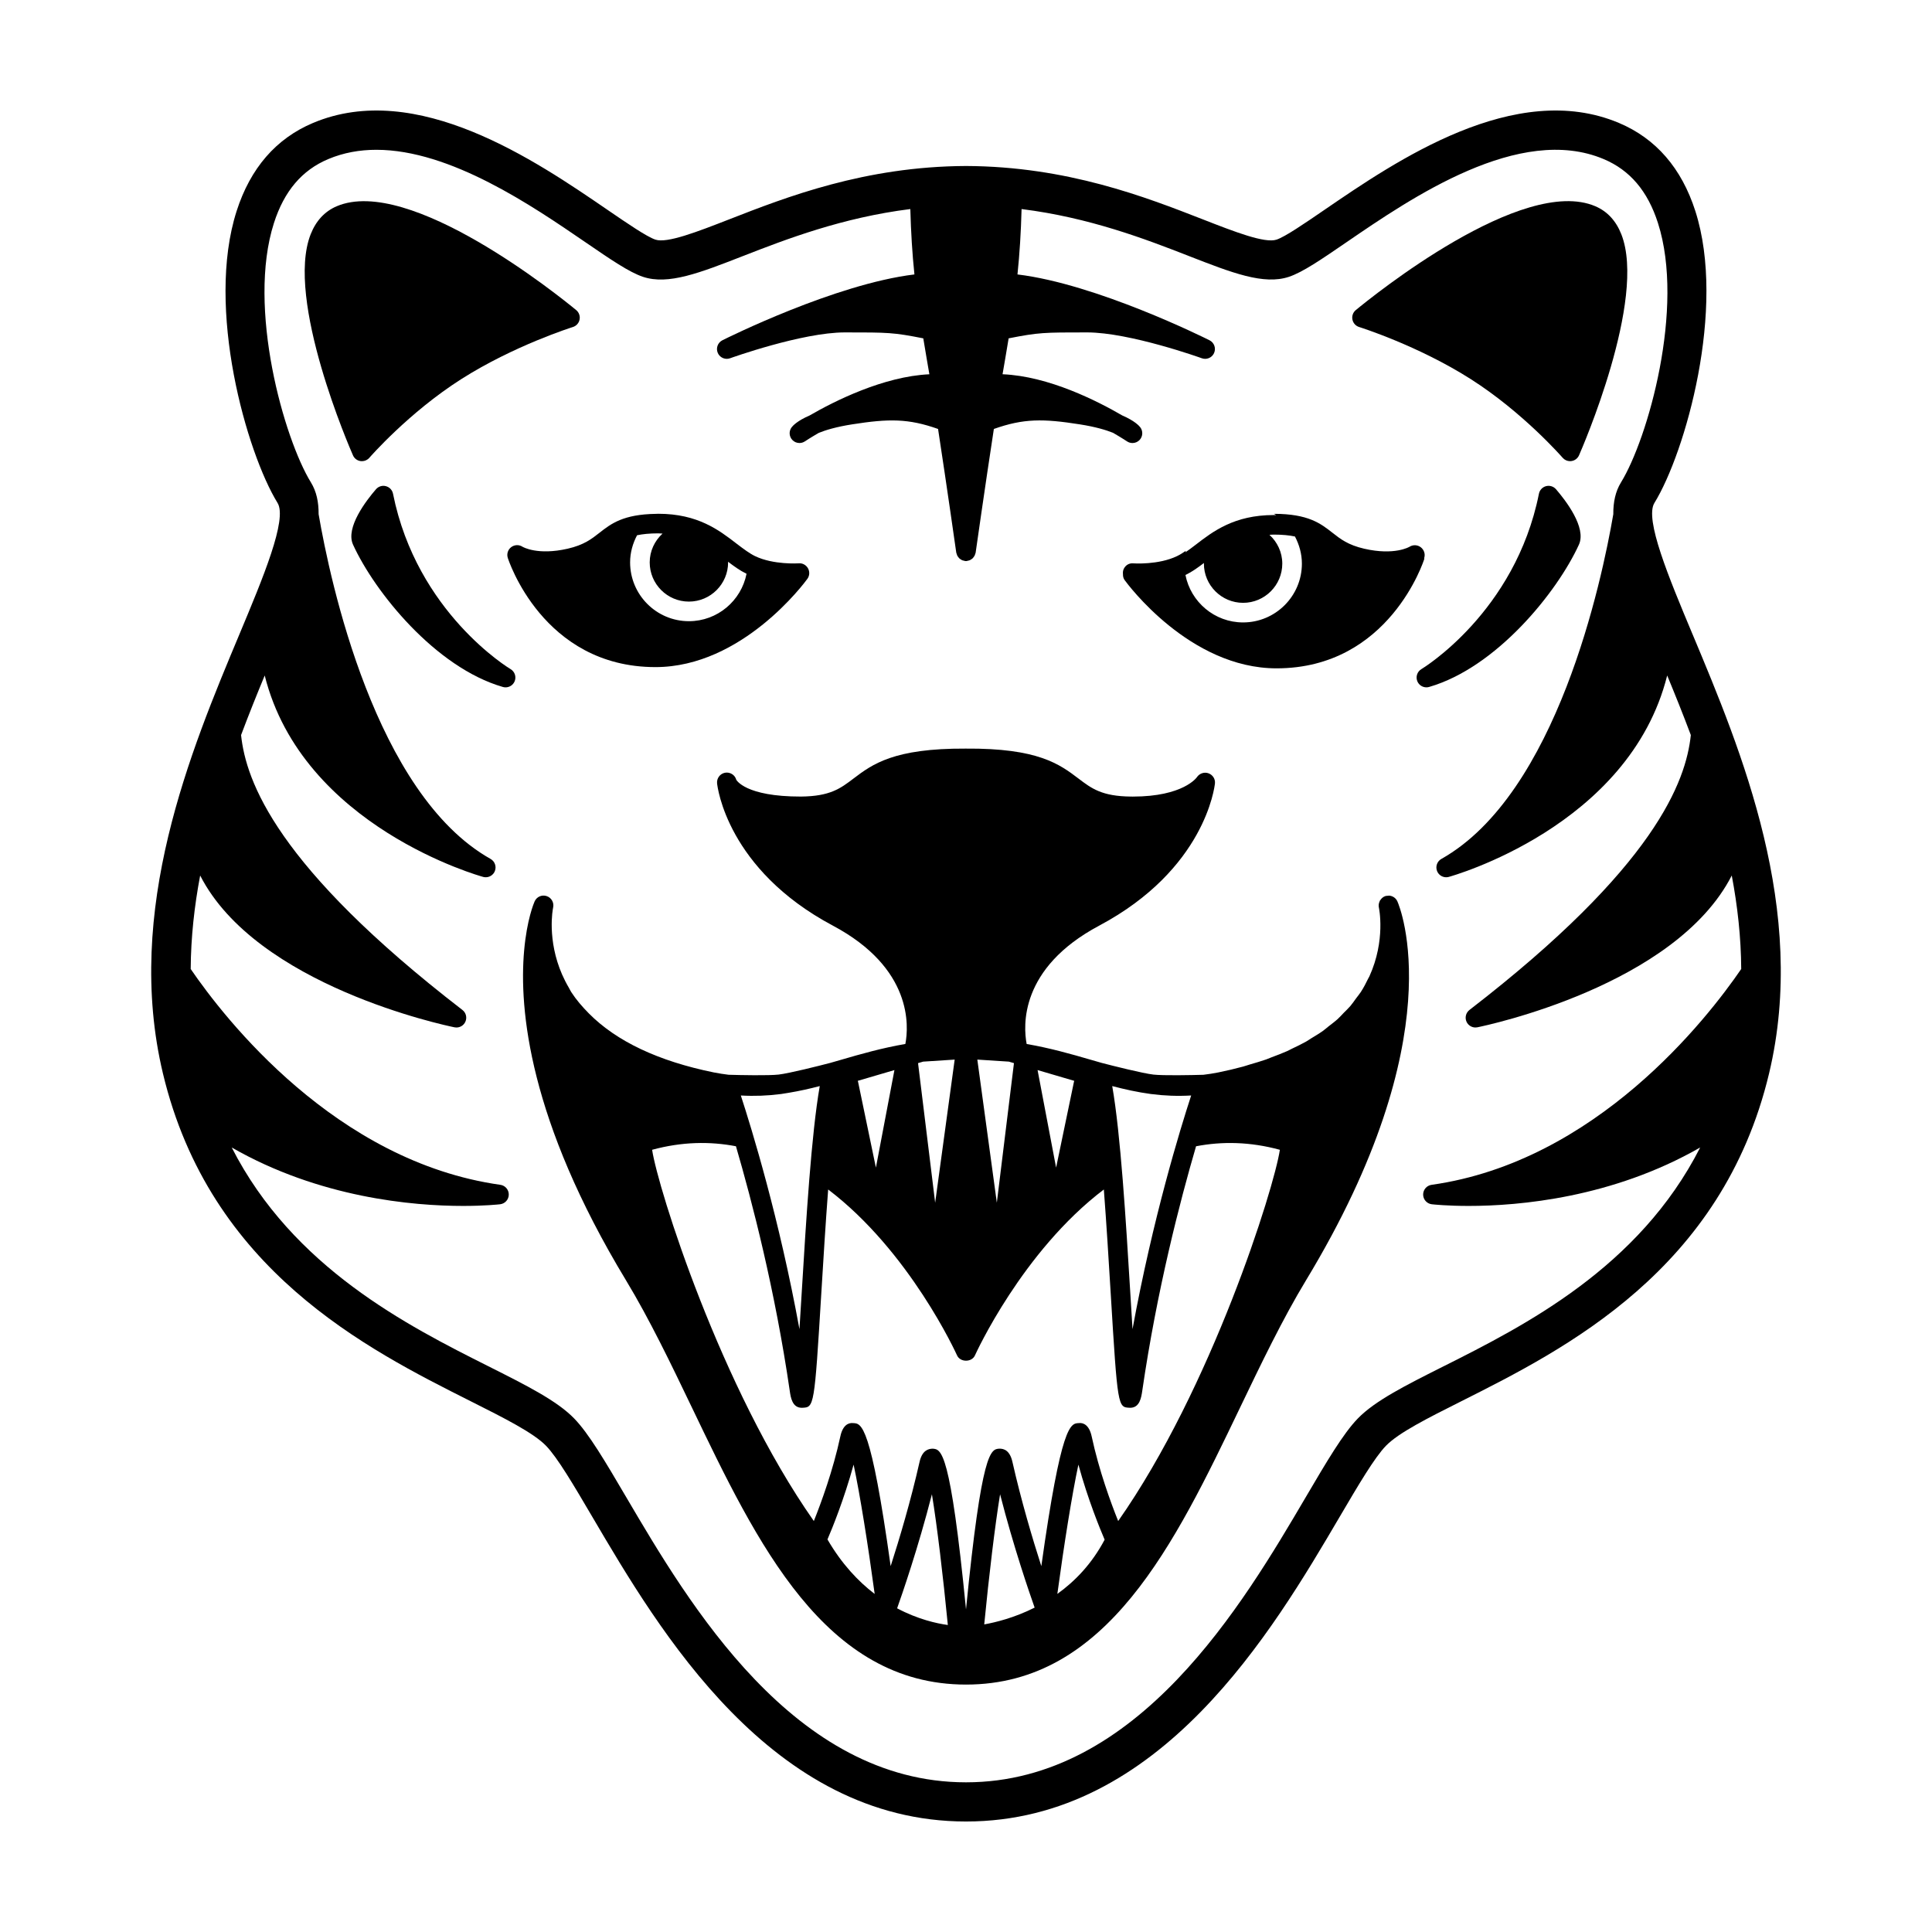
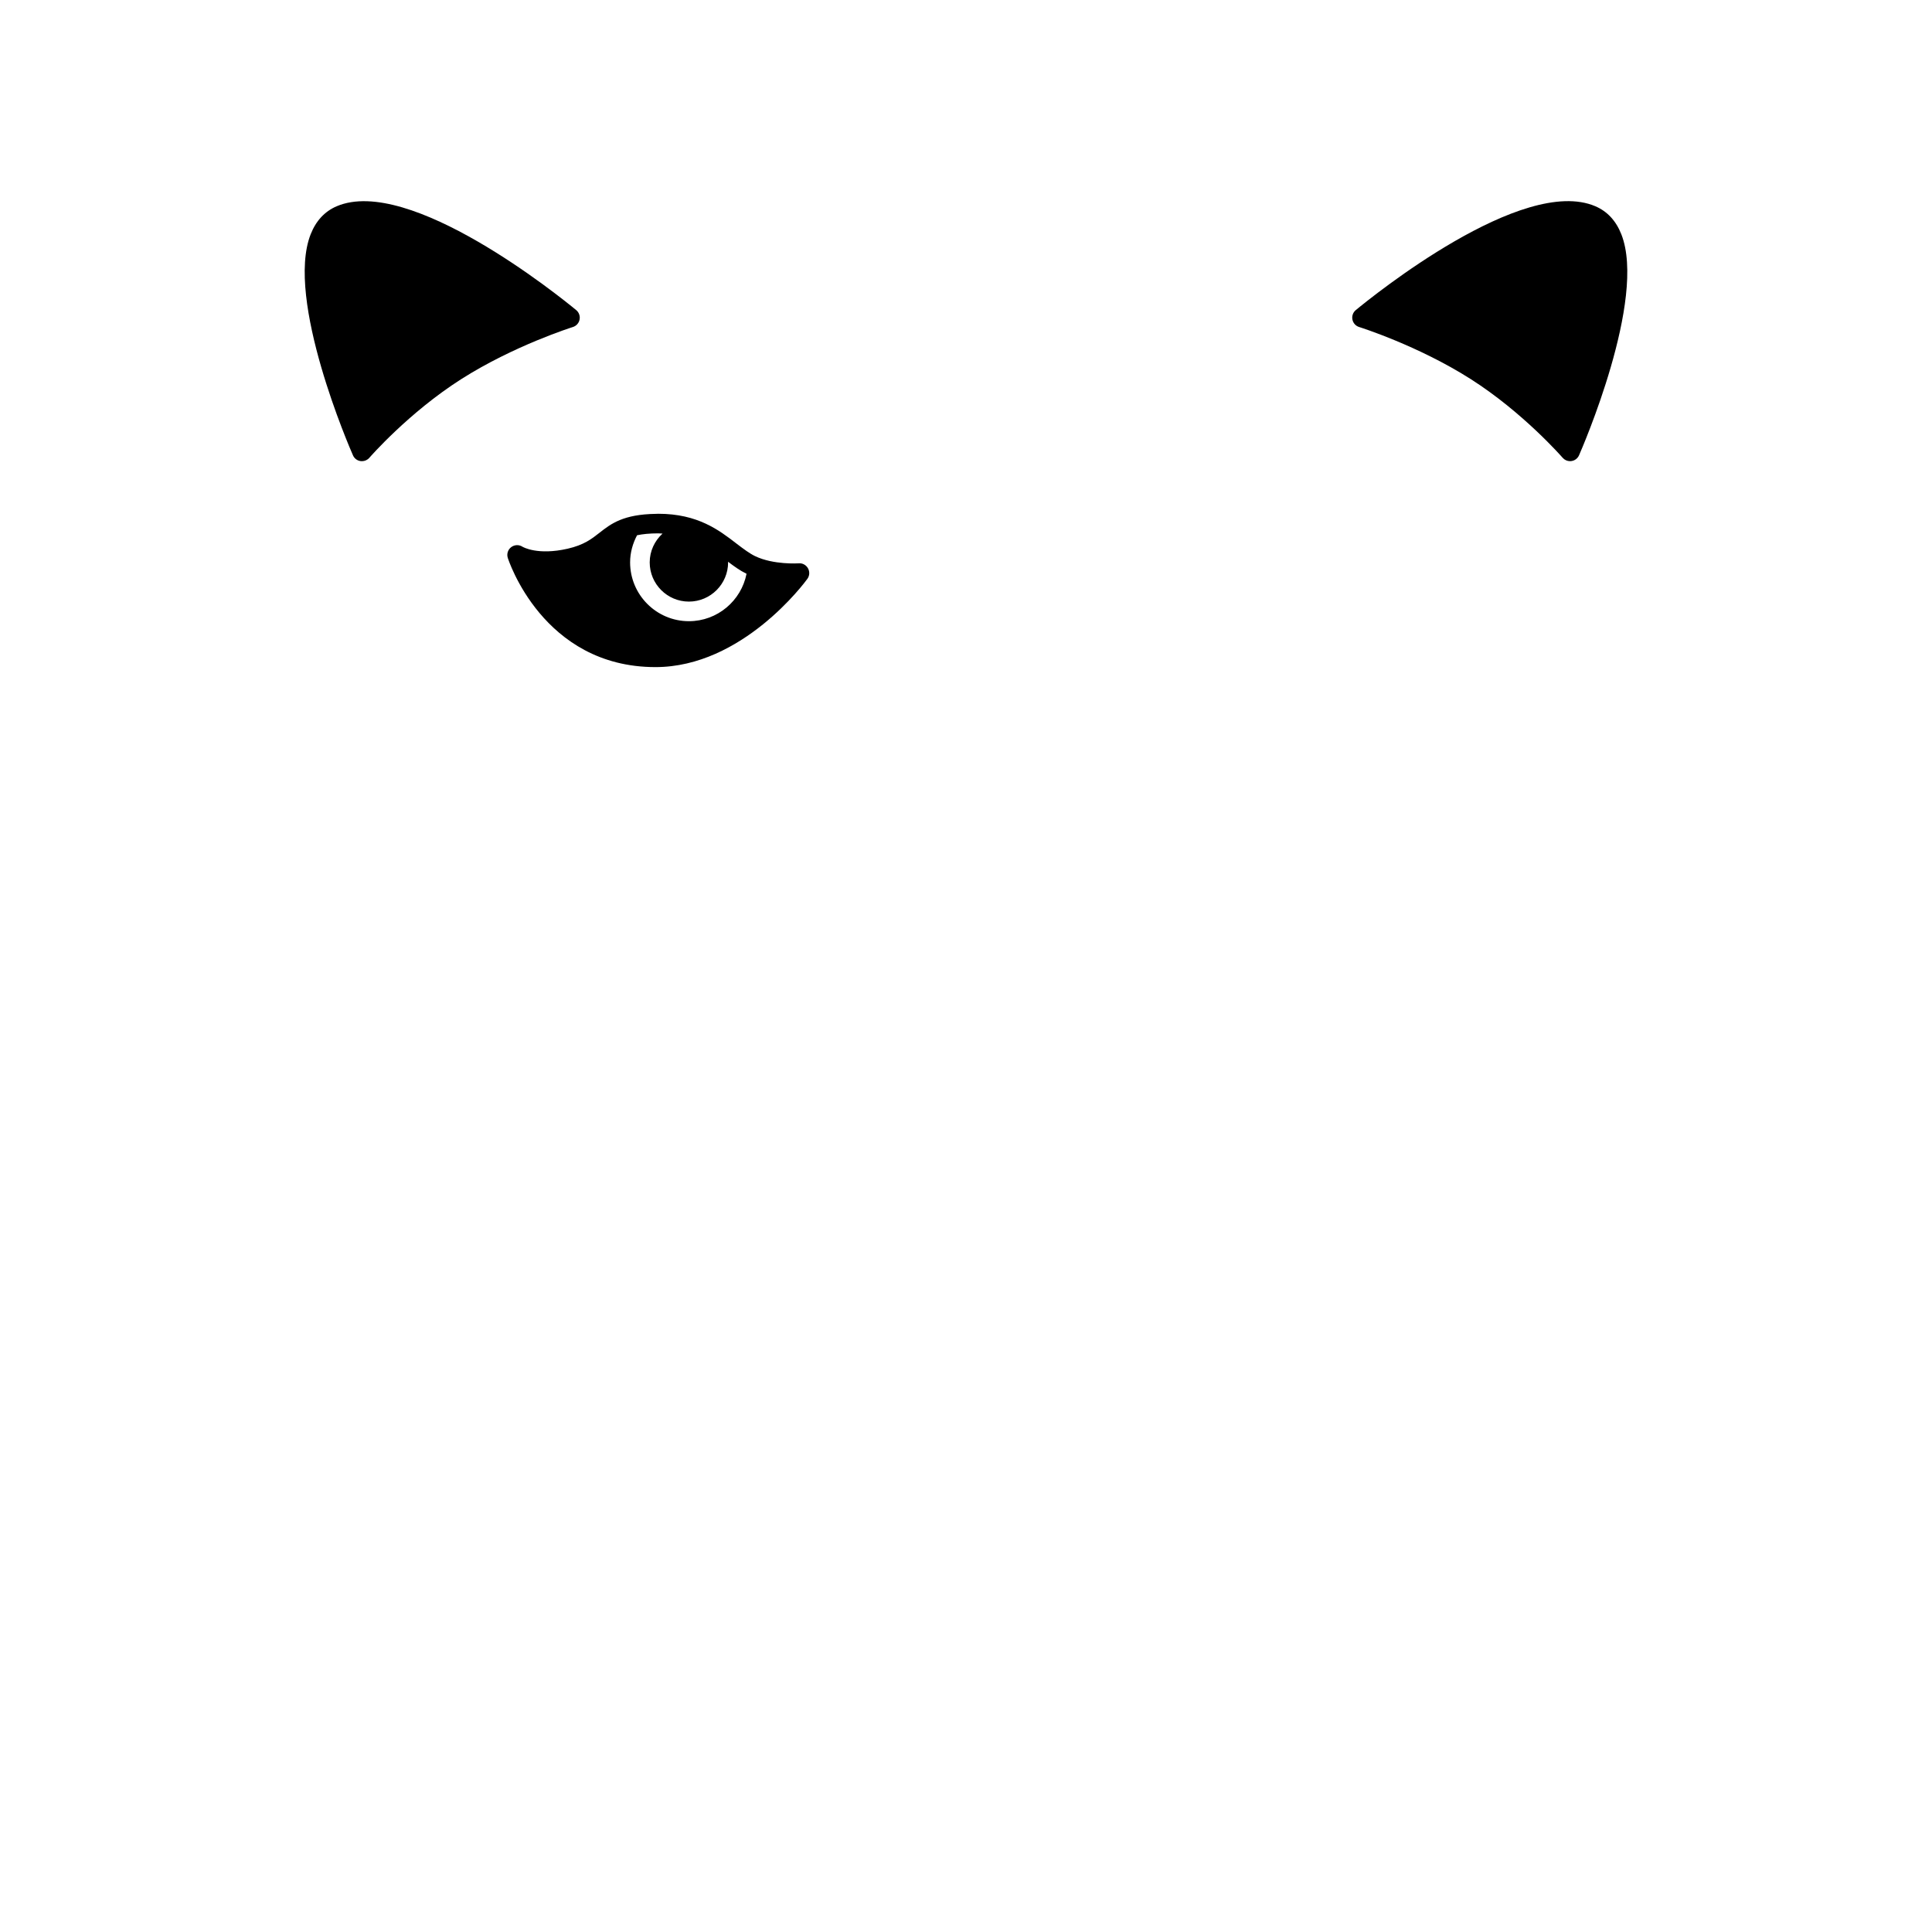
<svg xmlns="http://www.w3.org/2000/svg" fill="#000000" width="800px" height="800px" version="1.1" viewBox="144 144 512 512">
  <g>
-     <path d="m592.55 312.11c-6.277-14.996-12.77-30.508-10.113-34.828 8.18-13.293 19.109-51.574 10.844-77.352-3.648-11.371-10.457-19.227-20.25-23.352-27.504-11.57-59.105 10.074-78 23.008-5.375 3.68-10.449 7.156-12.73 7.918-3.106 1.035-11.078-2.062-19.512-5.359-15.18-5.926-35.973-14.039-62.77-14.156h-0.047c-26.801 0.121-47.59 8.23-62.77 14.156-8.434 3.289-16.418 6.387-19.512 5.359-2.281-0.762-7.359-4.238-12.734-7.918-18.887-12.938-50.5-34.574-77.996-23.008-9.793 4.125-16.609 11.98-20.254 23.355-8.266 25.781 2.664 64.055 10.848 77.348 2.656 4.32-3.836 19.828-10.113 34.824-12.914 30.84-30.598 73.082-20.266 116.36 12.445 52.133 54.031 73.035 81.551 86.871 8.918 4.484 16.625 8.359 19.969 11.801 3.035 3.125 7.316 10.402 12.27 18.836 17.754 30.199 47.465 80.742 99.031 80.742s81.281-50.547 99.031-80.746c4.957-8.43 9.234-15.707 12.27-18.832 3.348-3.449 11.051-7.32 19.973-11.801 27.52-13.836 69.102-34.738 81.551-86.871 10.328-43.277-7.359-85.512-20.27-116.36zm-65.949 193.95c-10.16 5.106-18.188 9.145-22.754 13.84-3.91 4.023-8.266 11.434-13.781 20.816-16.621 28.277-44.453 75.617-90.07 75.617-45.621 0-73.445-47.34-90.074-75.621-5.512-9.383-9.867-16.793-13.773-20.816-4.566-4.695-12.594-8.734-22.758-13.84-21.367-10.738-51.734-26.082-67.984-57.961 23.254 13.344 48.027 15.488 61.344 15.488 5.676 0 9.27-0.387 9.777-0.441 1.297-0.148 2.285-1.238 2.301-2.547 0.02-1.309-0.941-2.426-2.234-2.606-43.645-6.148-73.055-44.039-82.059-57.191 0.051-8.387 0.969-16.68 2.508-24.781 14.918 29.207 64.941 39.73 67.402 40.23 0.176 0.035 0.348 0.051 0.516 0.051 1 0 1.934-0.578 2.359-1.516 0.504-1.102 0.18-2.398-0.777-3.133-49.34-38.043-57.363-60.633-58.66-72.848 2.062-5.492 4.188-10.77 6.266-15.789 10.051 40.16 57.379 53.242 57.91 53.383 0.223 0.059 0.445 0.086 0.668 0.086 1.035 0 2-0.621 2.406-1.617 0.492-1.211 0.004-2.602-1.133-3.242-30.613-17.223-42.547-73.805-45.566-91.355 0.023-3.207-0.562-6.027-2.039-8.426-7.106-11.547-17.004-46.273-9.801-68.734 2.719-8.473 7.426-14.016 14.395-16.949 4.074-1.715 8.359-2.461 12.754-2.461 19.625 0 41.336 14.871 55.34 24.457 6.766 4.637 11.656 7.984 15.316 9.207 6.688 2.231 15.027-1.031 26.574-5.539 11.43-4.457 26.258-10.164 44.27-12.422 0.164 6.102 0.516 11.906 1.086 17.328-20.934 2.527-49.57 16.785-50.895 17.449-1.227 0.617-1.762 2.086-1.219 3.348 0.422 0.977 1.379 1.57 2.387 1.57 0.293 0 0.594-0.051 0.883-0.156 0.191-0.07 19.066-6.848 30.406-6.848 11.531 0 12.801 0.004 20.785 1.574 0.305 1.828 0.602 3.703 0.918 5.477 0.215 1.195 0.449 2.582 0.695 4.043-12.145 0.555-25.211 7.133-31.73 10.914-3.273 1.406-4.473 2.742-4.769 3.137-0.77 1.008-0.695 2.426 0.176 3.352 0.508 0.539 1.195 0.816 1.891 0.816 0.504 0 1.004-0.145 1.445-0.438 0.051-0.035 1.406-0.938 3.66-2.242 1.844-0.754 4.668-1.609 8.859-2.266 9.73-1.527 14.879-1.57 22.77 1.219 2.363 15.426 4.789 32.527 4.824 32.781 0.016 0.113 0.074 0.207 0.105 0.316 0.039 0.145 0.078 0.285 0.141 0.418 0.074 0.156 0.168 0.289 0.27 0.426 0.086 0.113 0.16 0.227 0.262 0.324 0.125 0.121 0.266 0.211 0.41 0.305 0.117 0.074 0.223 0.156 0.352 0.211 0.172 0.074 0.352 0.105 0.539 0.145 0.105 0.02 0.195 0.074 0.305 0.082 0.059 0.004 0.121 0.008 0.18 0.008h0.004 0.004c0.059 0 0.121-0.004 0.18-0.008 0.109-0.008 0.203-0.062 0.305-0.082 0.184-0.035 0.367-0.07 0.539-0.145 0.129-0.055 0.234-0.137 0.352-0.211 0.145-0.094 0.289-0.184 0.41-0.305 0.102-0.098 0.18-0.211 0.262-0.324 0.102-0.137 0.195-0.27 0.27-0.426 0.062-0.133 0.098-0.273 0.141-0.418 0.031-0.109 0.09-0.203 0.105-0.316 0.035-0.25 2.465-17.355 4.828-32.781 7.891-2.797 13.035-2.75 22.773-1.219 4.16 0.652 6.965 1.5 8.805 2.238 2.281 1.324 3.66 2.238 3.711 2.273 0.441 0.293 0.941 0.438 1.445 0.438 0.695 0 1.383-0.277 1.891-0.816 0.867-0.926 0.941-2.344 0.176-3.352-0.301-0.391-1.496-1.73-4.777-3.141-6.523-3.781-19.414-10.402-31.723-10.922 0.246-1.461 0.48-2.844 0.695-4.035 0.316-1.77 0.609-3.648 0.918-5.477 7.984-1.57 9.258-1.574 20.785-1.574 11.34 0 30.219 6.777 30.406 6.848 0.289 0.105 0.59 0.156 0.883 0.156 1.008 0 1.961-0.594 2.383-1.57 0.543-1.262 0.012-2.731-1.219-3.348-1.324-0.664-29.961-14.926-50.895-17.449 0.57-5.422 0.926-11.227 1.086-17.328 18.016 2.258 32.844 7.961 44.27 12.422 11.559 4.508 19.891 7.754 26.574 5.539 3.66-1.223 8.551-4.57 15.312-9.203 17.141-11.734 45.84-31.391 68.105-22 6.965 2.93 11.676 8.477 14.387 16.949 7.203 22.461-2.691 57.188-9.797 68.734-1.477 2.402-2.062 5.223-2.039 8.434-3.016 17.555-14.938 74.117-45.562 91.348-1.141 0.641-1.621 2.027-1.133 3.242 0.406 0.996 1.371 1.617 2.402 1.617 0.219 0 0.445-0.027 0.664-0.086 0.535-0.145 47.863-13.223 57.91-53.387 2.078 5.019 4.203 10.297 6.266 15.793-1.301 12.211-9.32 34.797-58.664 72.844-0.953 0.734-1.277 2.035-0.777 3.133 0.43 0.938 1.363 1.516 2.363 1.516 0.172 0 0.344-0.016 0.516-0.051 2.465-0.5 52.484-11.02 67.406-40.23 1.539 8.102 2.457 16.398 2.508 24.781-9.004 13.152-38.414 51.043-82.055 57.195-1.297 0.184-2.25 1.297-2.238 2.606 0.02 1.309 1.004 2.398 2.301 2.547 0.508 0.055 4.102 0.441 9.777 0.441 13.32 0 38.09-2.144 61.34-15.488-16.223 31.883-46.586 47.227-67.953 57.965z" />
-     <path d="m512.09 381.35c-0.102-0.004-0.199 0.031-0.301 0.039-0.219 0.012-0.438 0.016-0.656 0.082-0.566 0.188-1.004 0.574-1.312 1.039-0.039 0.055-0.094 0.098-0.129 0.156-0.027 0.047-0.031 0.109-0.055 0.156-0.246 0.512-0.352 1.102-0.219 1.691 0.023 0.098 1.852 8.633-2.512 18.227-0.09 0.199-0.234 0.406-0.332 0.609-0.559 1.168-1.168 2.344-1.93 3.523-0.379 0.586-0.84 1.125-1.258 1.688-0.508 0.691-0.98 1.402-1.543 2.062-0.535 0.625-1.164 1.203-1.75 1.801-0.539 0.547-1.027 1.121-1.609 1.648-0.727 0.66-1.551 1.262-2.344 1.883-0.531 0.414-1.008 0.859-1.566 1.254-0.965 0.688-2.035 1.32-3.09 1.961-0.469 0.285-0.891 0.598-1.375 0.871-1.164 0.656-2.426 1.254-3.688 1.855-0.453 0.215-0.859 0.457-1.328 0.664-1.297 0.578-2.691 1.098-4.082 1.621-0.504 0.188-0.961 0.402-1.477 0.586-1.375 0.48-2.844 0.902-4.309 1.332-0.609 0.18-1.168 0.383-1.793 0.555-2.121 0.574-4.328 1.098-6.629 1.562-1.34 0.273-2.621 0.453-3.894 0.613-3.129 0.094-10.652 0.242-13.242-0.051-2.769-0.316-10.789-2.332-13.645-3.082h-0.004c-0.984-0.281-1.969-0.562-2.977-0.855-5.172-1.508-10.727-3.09-16.969-4.172-0.902-4.731-1.941-20.102 19.223-31.363 28.023-14.918 30.582-36.773 30.676-37.699 0.121-1.188-0.598-2.277-1.723-2.68-1.125-0.406-2.402 0.047-3.059 1.039-0.035 0.055-3.559 5.137-16.98 5.137-0.164 0-0.324 0-0.48-0.004-7.719-0.07-10.449-2.141-13.902-4.762-5.027-3.816-10.75-8.098-29.941-7.949-19.031-0.098-24.703 4.144-29.711 7.941-3.453 2.621-6.184 4.691-13.895 4.769-14.852 0.023-17.137-4.441-17.156-4.441-0.352-1.305-1.652-2.109-2.981-1.875-1.328 0.25-2.246 1.473-2.109 2.82 0.098 0.922 2.648 22.781 30.68 37.699 21.156 11.262 20.121 26.625 19.215 31.359-6.238 1.082-11.801 2.668-16.969 4.176-1.008 0.293-1.992 0.574-2.977 0.855h-0.004c-2.852 0.75-10.871 2.769-13.645 3.082-2.598 0.297-10.121 0.148-13.246 0.051-1.27-0.164-2.551-0.344-3.891-0.613-14.773-3.004-25.832-8.27-33.125-15.625-1.77-1.785-3.383-3.656-4.695-5.688-0.254-0.391-0.406-0.773-0.637-1.16-5.504-9.344-4.613-18.422-4.254-20.688 0.055-0.336 0.094-0.523 0.098-0.539 0.293-1.305-0.449-2.621-1.719-3.039-1.281-0.426-2.648 0.191-3.188 1.414-0.215 0.492-2.055 4.859-2.777 13.012-1.387 15.566 1.281 44.918 26.996 87.398 6.219 10.277 11.953 22.219 17.496 33.77 17.301 36.066 35.195 73.363 72.605 73.363s55.309-37.297 72.617-73.375c5.543-11.547 11.273-23.488 17.492-33.762 39.191-64.73 24.852-98.984 24.219-100.41-0.406-0.922-1.285-1.484-2.238-1.535zm-161.17 52.586c0.035-0.004 0.094-0.016 0.133-0.02 0.641-0.086 1.27-0.199 1.898-0.305 0.027-0.004 0.051-0.008 0.078-0.012 2.789-0.461 5.516-1.07 8.215-1.777-2.231 12.711-3.625 35.66-4.769 54.512-0.203 3.348-0.41 6.727-0.613 9.906-5.371-29.402-12.645-53.066-15.535-61.922 3.641 0.203 7.086 0.062 10.387-0.363 0.059-0.012 0.152-0.012 0.207-0.02zm98.043-0.016c0.031 0.004 0.086 0.016 0.117 0.02 0.051 0.004 0.133 0.008 0.184 0.012 3.309 0.43 6.762 0.57 10.41 0.363-2.894 8.855-10.164 32.516-15.543 61.918-0.203-3.18-0.406-6.551-0.609-9.895-1.145-18.855-2.543-41.805-4.769-54.516 3.344 0.875 6.711 1.625 10.211 2.098zm-85.492 25.305c21.645 16.434 33.961 43.527 34.156 43.965 0.84 1.875 3.914 1.875 4.746 0 0.195-0.438 12.504-27.531 34.156-43.965 0.691 9.047 1.281 18.68 1.812 27.43 1.836 30.285 1.898 30.285 5.035 30.414 0.051 0.004 0.102 0.004 0.152 0.004 2.527 0 2.93-2.781 3.176-4.453 3.891-26.711 9.992-50.25 14.262-64.848 6.891-1.324 14.305-1.215 22.211 0.934-1.512 10.168-18.141 63.18-42.848 98.383-1.922-4.781-5.074-13.336-7.031-22.453-0.645-2.981-2.195-3.668-3.414-3.5-2.188 0.086-4.641 0.191-9.922 37.906-2.309-7.176-5.316-17.254-7.66-27.633-0.684-3.027-2.231-3.519-3.465-3.5-2.293 0.152-4.672 0.402-8.836 42.59-4.164-42.188-6.543-42.434-8.844-42.586-1.176 0.02-2.781 0.473-3.465 3.5-2.34 10.371-5.348 20.449-7.66 27.625-5.273-37.715-7.731-37.816-9.914-37.902-1.258-0.152-2.773 0.516-3.414 3.5-1.957 9.109-5.113 17.668-7.031 22.453-24.707-35.199-41.34-88.215-42.855-98.383 7.906-2.152 15.324-2.262 22.215-0.938 4.266 14.594 10.371 38.137 14.262 64.855 0.242 1.672 0.648 4.453 3.172 4.453 0.047 0 0.098 0 0.148-0.004 3.141-0.133 3.203-0.133 5.043-30.422 0.535-8.75 1.121-18.383 1.812-27.426zm49.238-33.484-4.539 36.984-5.168-37.922 8.352 0.539zm-24.062-0.398 8.352-0.539-5.172 37.934-4.535-37zm-12.523 28.086-4.738-22.797c-0.016-0.07-0.062-0.125-0.082-0.195l9.73-2.856zm60.617 98.602c-3.387 6.414-7.891 11.043-12.531 14.367 1.77-13.082 3.906-26.461 5.578-34.254 2.527 9.25 5.723 17.02 6.953 19.887zm-31.91 22.453c1.258-12.914 2.856-26.273 4.203-34.488 3.574 13.977 7.805 26.23 9.156 30.039-5.356 2.691-10.328 3.91-13.359 4.449zm-23.086-4.262c1.273-3.574 5.586-16.012 9.223-30.227 1.355 8.246 2.961 21.684 4.219 34.648-2.981-0.41-7.941-1.508-13.441-4.422zm-18.457-18.258c1.238-2.887 4.371-10.535 6.926-19.824 1.672 7.801 3.812 21.18 5.582 34.27-4.371-3.332-8.758-7.981-12.508-14.445zm65.332-121.33-4.742 22.797-4.91-25.852 9.734 2.859c-0.02 0.07-0.066 0.121-0.082 0.195z" />
    <path d="m282.46 288.89c-0.906-0.59-2.086-0.555-2.961 0.09-0.887 0.652-1.262 1.797-0.938 2.848 0.09 0.289 9.219 28.961 39.145 28.961 23.027 0 39.566-22.43 40.258-23.387 0.594-0.816 0.656-1.906 0.164-2.785-0.492-0.887-1.465-1.426-2.457-1.328-0.07 0-6.707 0.453-11.621-1.934-0.738-0.359-1.465-0.824-2.207-1.332-0.867-0.598-1.754-1.266-2.715-2.004-4.543-3.504-10.203-7.863-20.672-7.863-0.238 0-0.426 0.02-0.656 0.023-8.637 0.129-11.859 2.602-14.934 5.016-2.113 1.656-4.106 3.219-8.402 4.211-7.93 1.824-11.848-0.422-12.004-0.516zm37.121-3.484c-2.078 1.898-3.402 4.606-3.402 7.637 0 5.731 4.66 10.387 10.387 10.387 5.731 0 10.387-4.66 10.387-10.387 0-0.062-0.016-0.121-0.02-0.184 1.57 1.195 3.117 2.324 4.848 3.164 0.02 0.008 0.043 0.012 0.062 0.023-1.406 7.156-7.715 12.578-15.277 12.578-8.59 0-15.582-6.988-15.582-15.582 0-2.606 0.703-5.027 1.84-7.191 1.488-0.312 3.277-0.504 5.629-0.504 0.398 0.004 0.746 0.047 1.129 0.059z" />
-     <path d="m442.04 297.73c0.691 0.957 17.23 23.387 40.254 23.387 29.922 0 39.059-28.672 39.148-28.961 0.031-0.105-0.023-0.207-0.004-0.312l0.004-0.012c0.316-1.035-0.066-2.144-0.922-2.805-0.867-0.664-2.062-0.711-2.977-0.133-0.035 0.023-3.957 2.375-12.004 0.523-4.297-0.992-6.289-2.555-8.398-4.211-3.152-2.477-6.414-5.027-15.539-5.039 0.199 0.121 0.414 0.215 0.605 0.348-0.23-0.004-0.418-0.023-0.652-0.023-10.473 0-16.129 4.359-20.672 7.859-0.961 0.738-1.848 1.406-2.719 2.004 0.027-0.129 0.066-0.254 0.094-0.383-0.773 0.539-1.531 1.016-2.309 1.391-4.914 2.391-11.559 1.941-11.613 1.934-1.094-0.105-1.969 0.445-2.461 1.328-0.27 0.48-0.336 1.016-0.277 1.543-0.016 0.547 0.102 1.094 0.441 1.562zm31.391 6.027c5.727 0 10.387-4.66 10.387-10.387 0-3.031-1.328-5.738-3.402-7.637 0.383-0.016 0.73-0.059 1.133-0.059 2.352 0 4.137 0.191 5.625 0.504 1.137 2.16 1.84 4.582 1.84 7.191 0 8.59-6.988 15.582-15.582 15.582-7.562 0-13.871-5.422-15.277-12.578 0.02-0.008 0.039-0.012 0.059-0.02 1.734-0.84 3.281-1.969 4.852-3.164 0 0.062-0.02 0.121-0.02 0.184 0 5.723 4.664 10.383 10.387 10.383z" />
    <path d="m504.18 230.66c0.152 0.047 15.586 4.898 29.57 13.797 13.922 8.859 24.262 20.742 24.371 20.859 0.496 0.574 1.211 0.898 1.961 0.898 0.125 0 0.258-0.012 0.387-0.031 0.883-0.133 1.633-0.703 1.992-1.523 0.734-1.68 18.016-41.324 11.203-58.59-1.406-3.562-3.719-6.055-6.871-7.406-19.297-8.27-59.023 23.824-63.492 27.512-0.734 0.605-1.082 1.566-0.895 2.504 0.184 0.938 0.863 1.699 1.773 1.98z" />
    <path d="m239.53 266.19c0.129 0.02 0.258 0.027 0.387 0.027 0.75 0 1.469-0.324 1.965-0.898 0.105-0.121 10.414-11.977 24.371-20.859 13.961-8.883 29.41-13.75 29.566-13.797 0.91-0.285 1.594-1.043 1.777-1.98s-0.16-1.898-0.895-2.504c-4.473-3.684-44.215-35.762-63.492-27.512-3.156 1.352-5.469 3.844-6.875 7.406-6.809 17.266 10.469 56.914 11.207 58.594 0.355 0.816 1.109 1.395 1.988 1.523z" />
-     <path d="m279.3 321.32c-0.25-0.145-24.84-14.918-31.148-46.48-0.191-0.973-0.926-1.746-1.883-2-0.953-0.262-1.977 0.062-2.625 0.812-2.516 2.906-8.148 10.152-6.09 14.672 5.727 12.555 21.832 32.562 39.711 37.73 0.238 0.07 0.48 0.102 0.719 0.102 1.016 0 1.969-0.598 2.387-1.57 0.516-1.199 0.059-2.602-1.07-3.266z" />
-     <path d="m522.73 326.05c17.871-5.164 33.977-25.172 39.707-37.73 2.059-4.519-3.574-11.766-6.09-14.676-0.652-0.75-1.684-1.059-2.629-0.809-0.957 0.254-1.688 1.031-1.883 2-6.285 31.465-30.898 46.336-31.145 46.484-1.125 0.664-1.582 2.062-1.066 3.266 0.422 0.973 1.371 1.566 2.383 1.566 0.242 0 0.484-0.031 0.723-0.102z" />
  </g>
</svg>